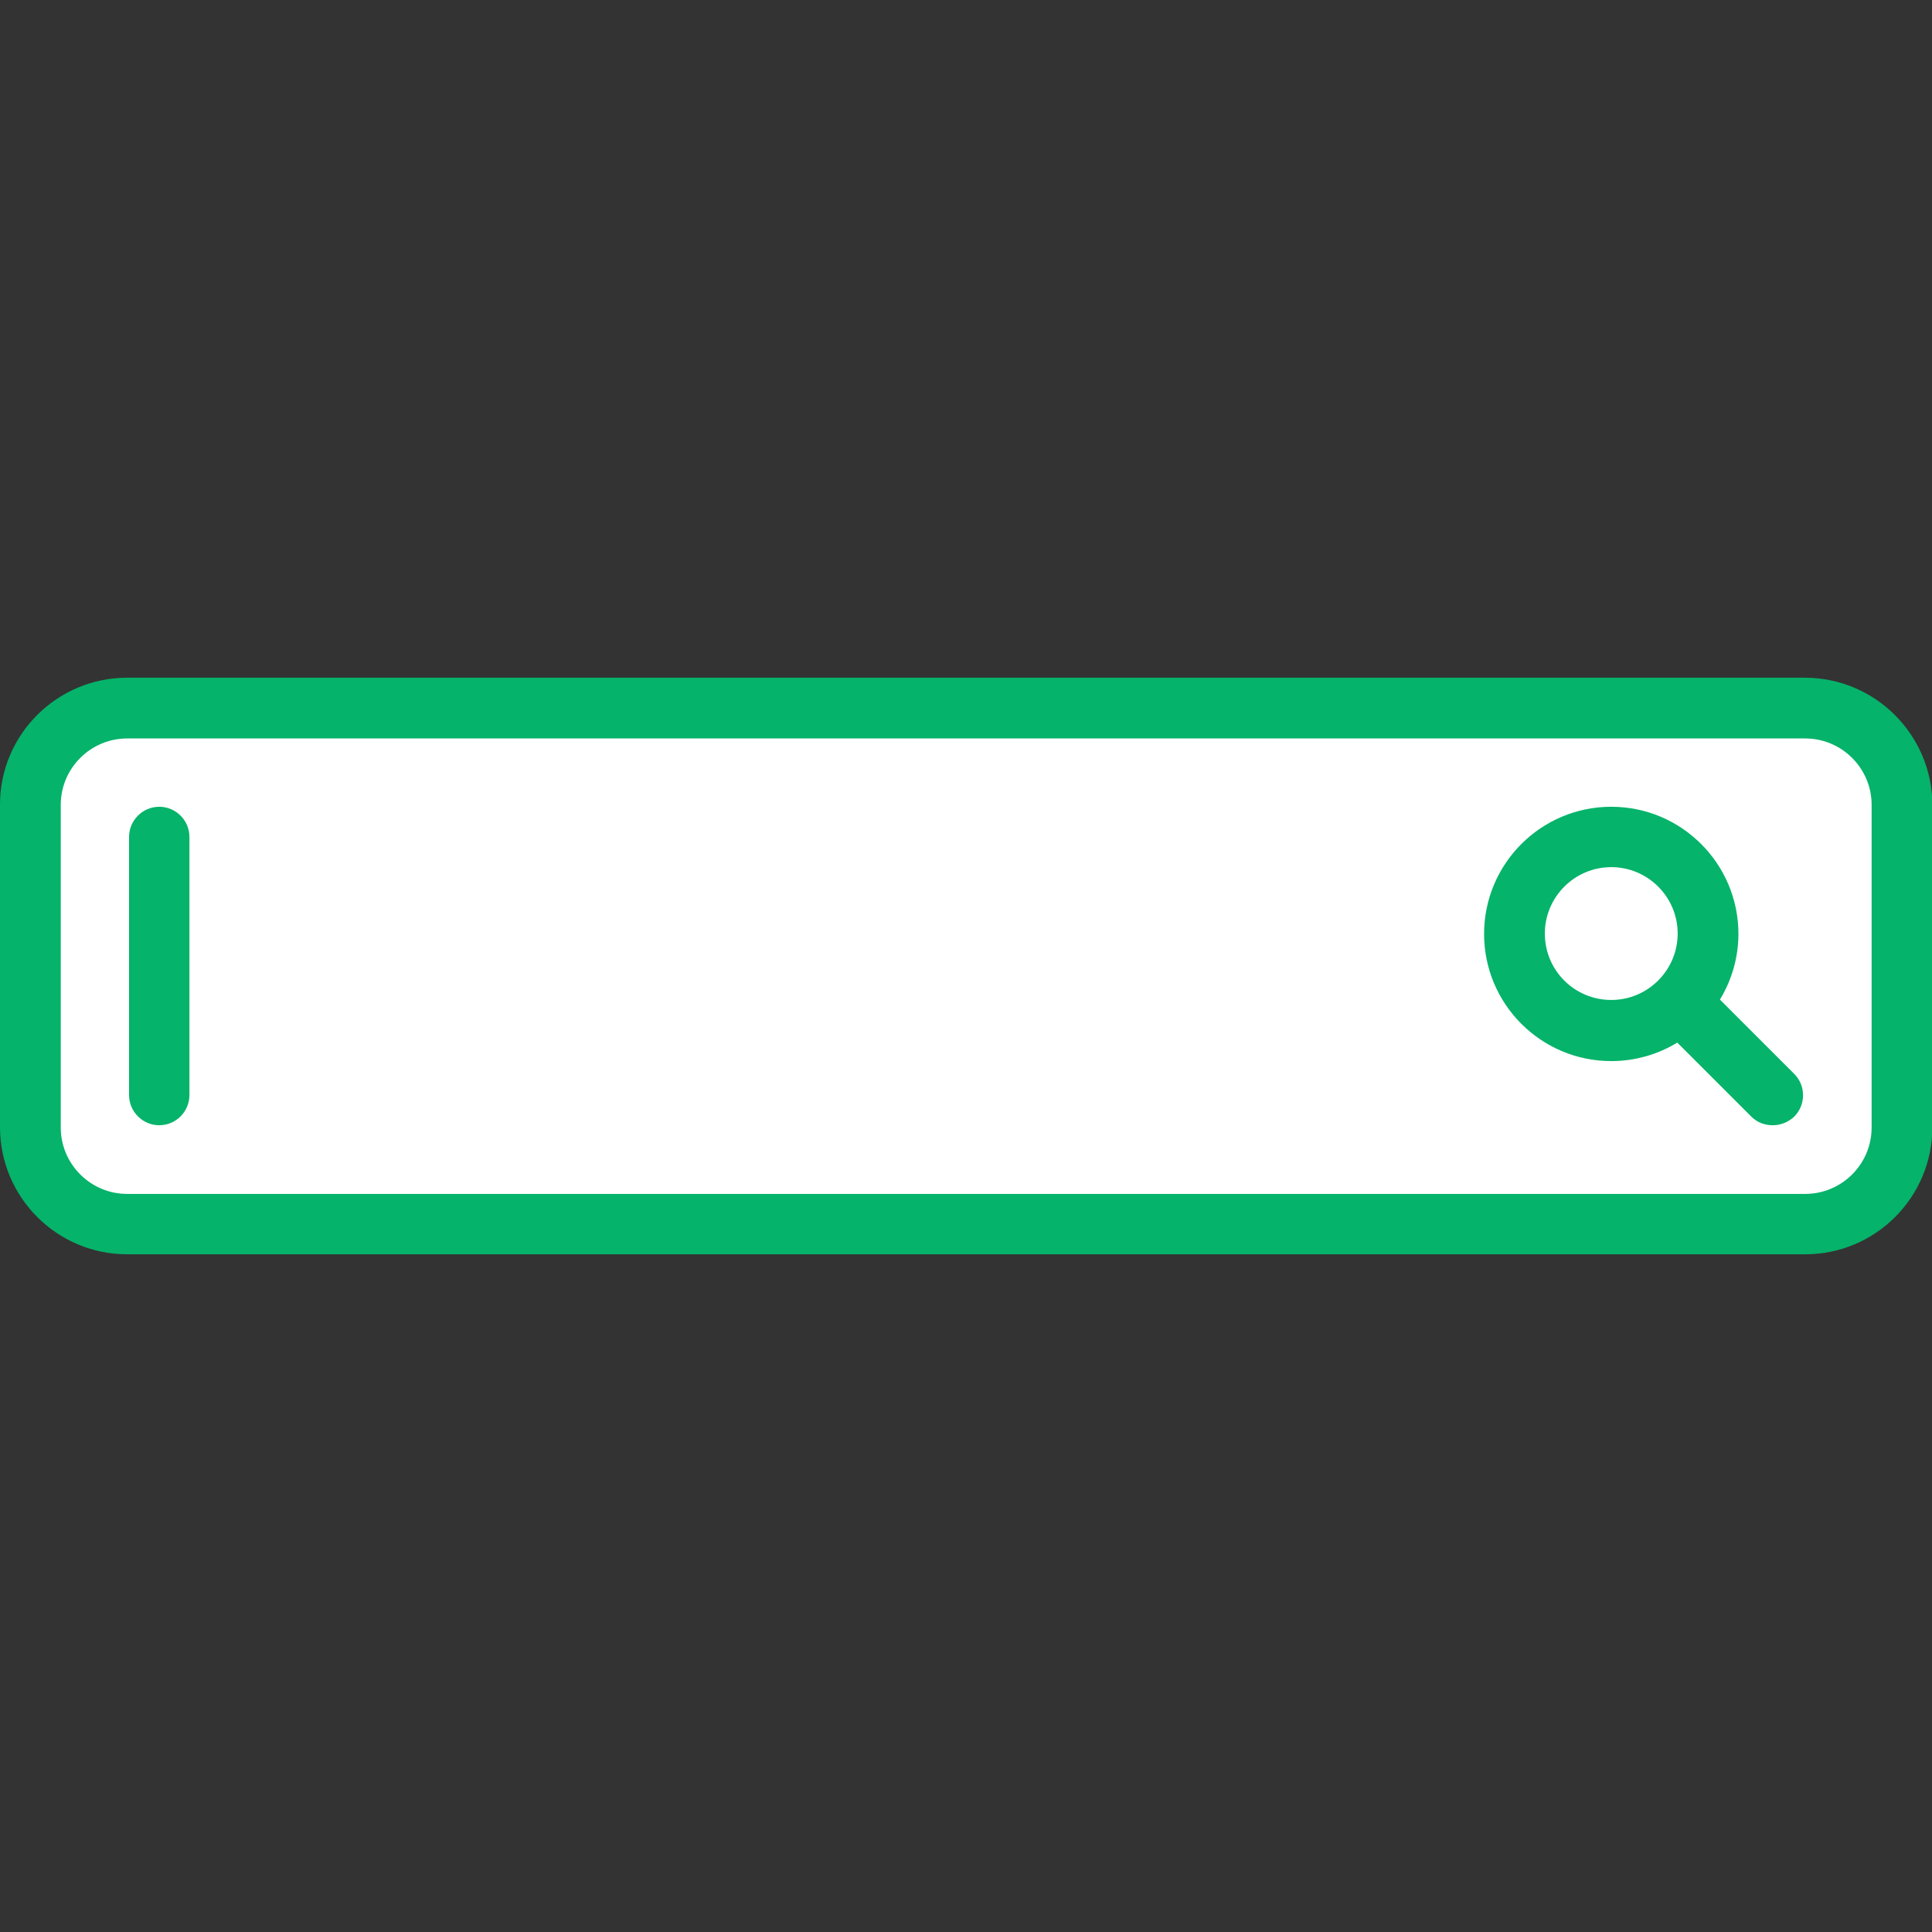
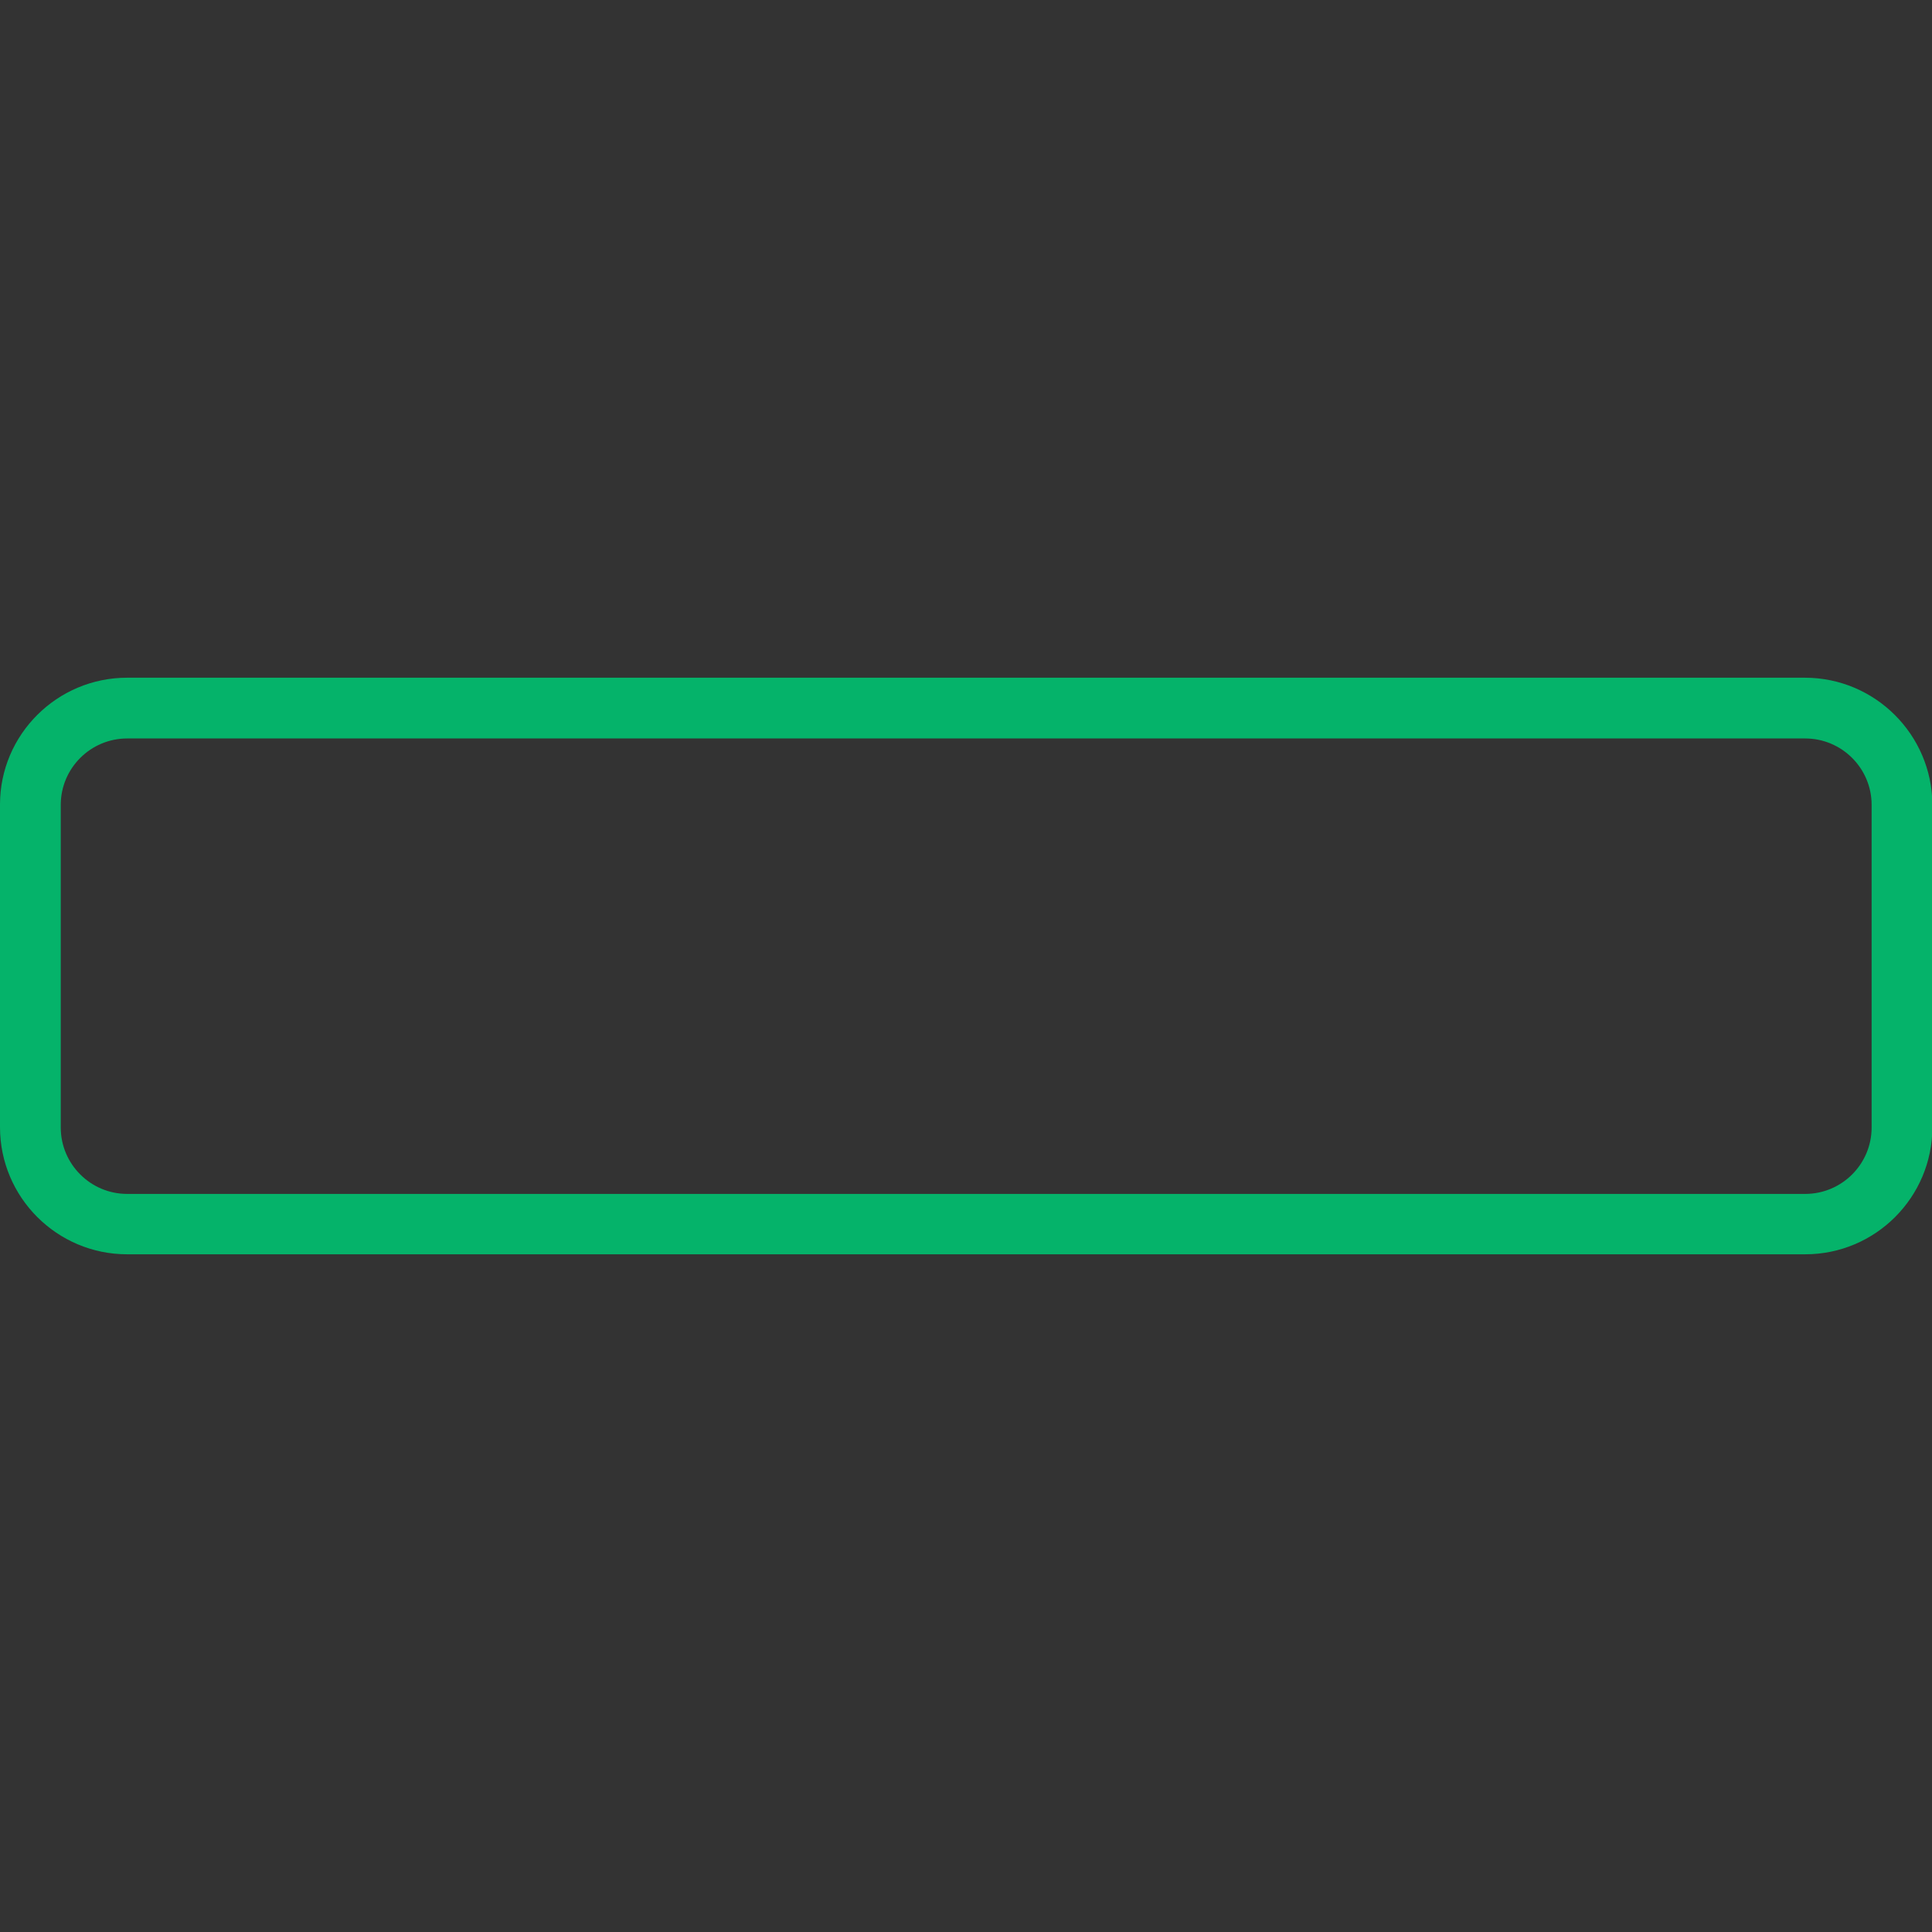
<svg xmlns="http://www.w3.org/2000/svg" version="1.1" id="Capa_1" x="0px" y="0px" viewBox="0 0 512 512" style="enable-background:new 0 0 512 512;" xml:space="preserve">
  <rect x="0" y="0" width="512" height="512" fill="#333333" stroke="none" />
  <style type="text/css">
	.st0{fill:#FFFFFF;}
	.st1{fill:#05b36a;}
</style>
-   <path class="st0" d="M478.3,324.4H33.7C19.5,324.4,8,312.9,8,298.8v-85.5c0-14.2,11.5-25.7,25.7-25.7h444.7  c14.2,0,25.7,11.5,25.7,25.7v85.5C504,312.9,492.5,324.4,478.3,324.4z" />
  <path class="st1" d="M478.3,179.6H33.7C15.1,179.6,0,194.7,0,213.2v85.5c0,18.6,15.1,33.7,33.7,33.7h444.7  c18.6,0,33.7-15.1,33.7-33.7v-85.5C512,194.7,496.9,179.6,478.3,179.6z M496,298.8c0,9.7-7.9,17.6-17.6,17.6H33.7  c-9.7,0-17.6-7.9-17.6-17.6v-85.5c0-9.7,7.9-17.6,17.6-17.6h444.7c9.7,0,17.6,7.9,17.6,17.6V298.8z" />
-   <path class="st1" d="M455.8,264.9c3.1-5.1,4.9-11.1,4.9-17.4c0-18.6-15.1-33.7-33.7-33.7c-18.6,0-33.7,15.1-33.7,33.7  s15.1,33.7,33.7,33.7c6.4,0,12.4-1.8,17.5-4.9l19.6,19.6c1.6,1.6,3.6,2.3,5.7,2.3s4.1-0.8,5.7-2.3c3.1-3.1,3.1-8.2,0-11.3  L455.8,264.9z M409.4,247.4c0-9.7,7.9-17.6,17.6-17.6s17.6,7.9,17.6,17.6c0,9.7-7.9,17.6-17.6,17.6S409.4,257.2,409.4,247.4z" />
-   <path class="st1" d="M42.2,213.8c-4.4,0-8,3.6-8,8v68.4c0,4.4,3.6,8,8,8s8-3.6,8-8v-68.4C50.2,217.4,46.6,213.8,42.2,213.8z" />
</svg>